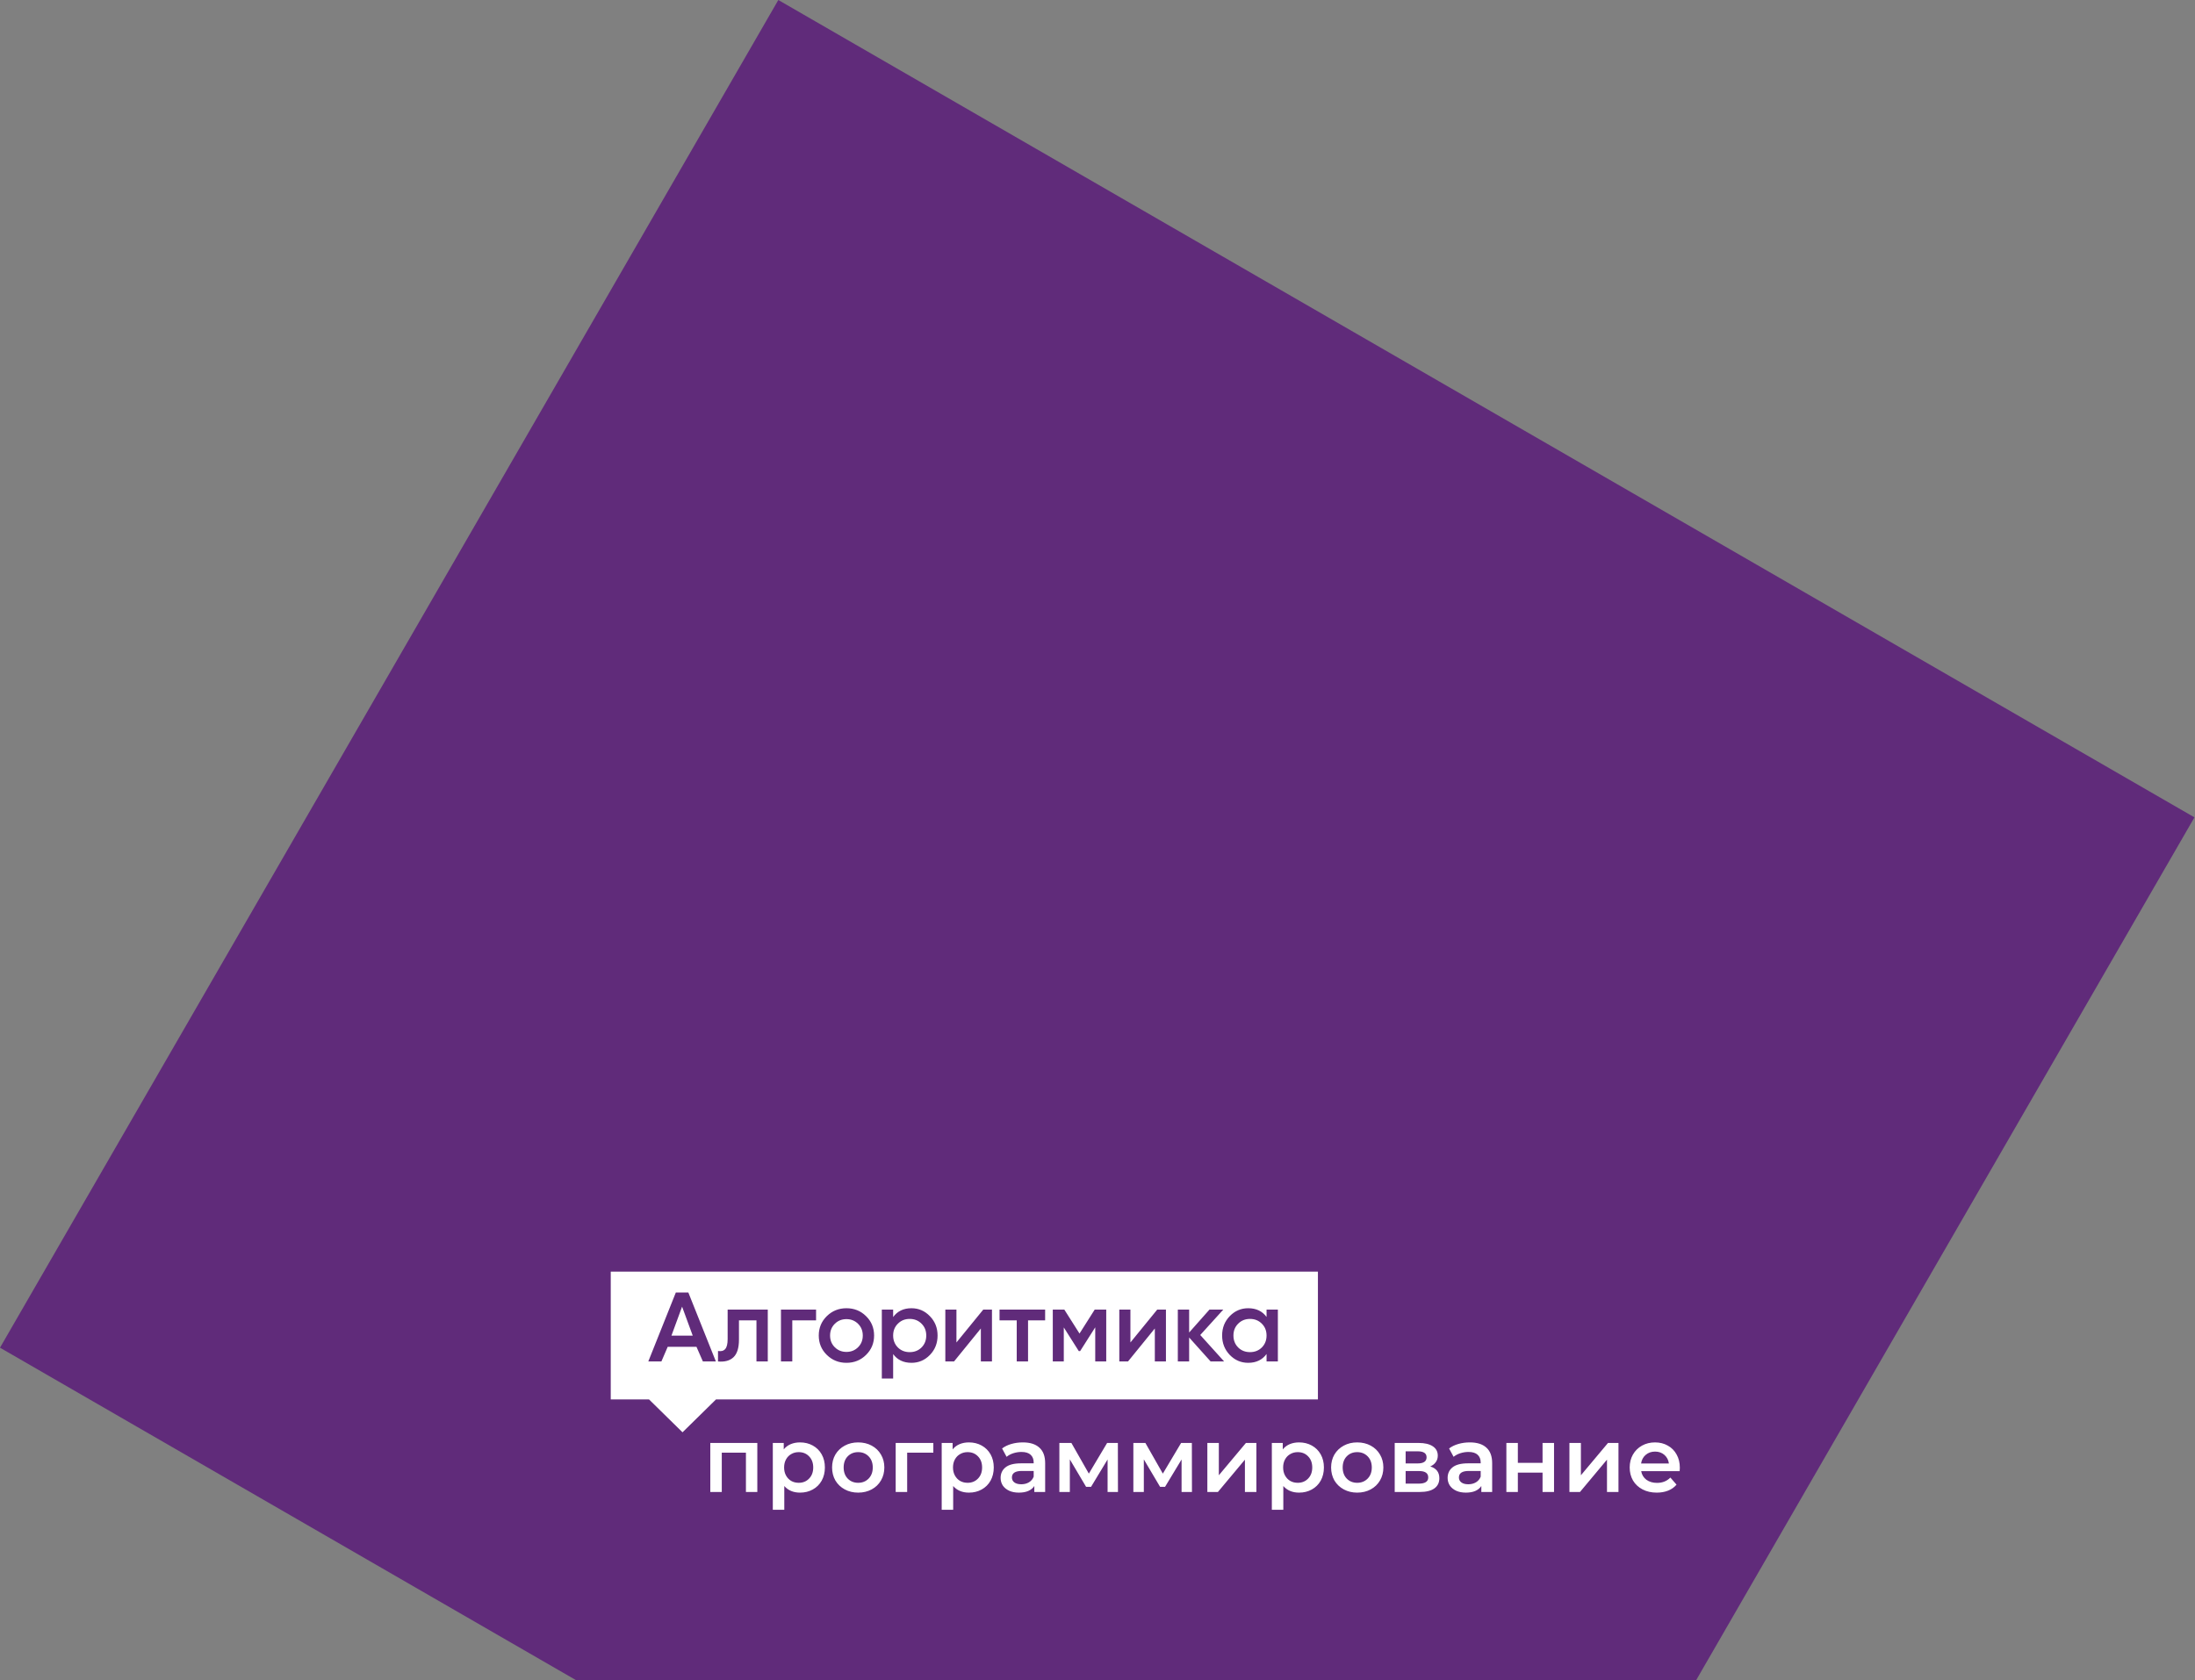
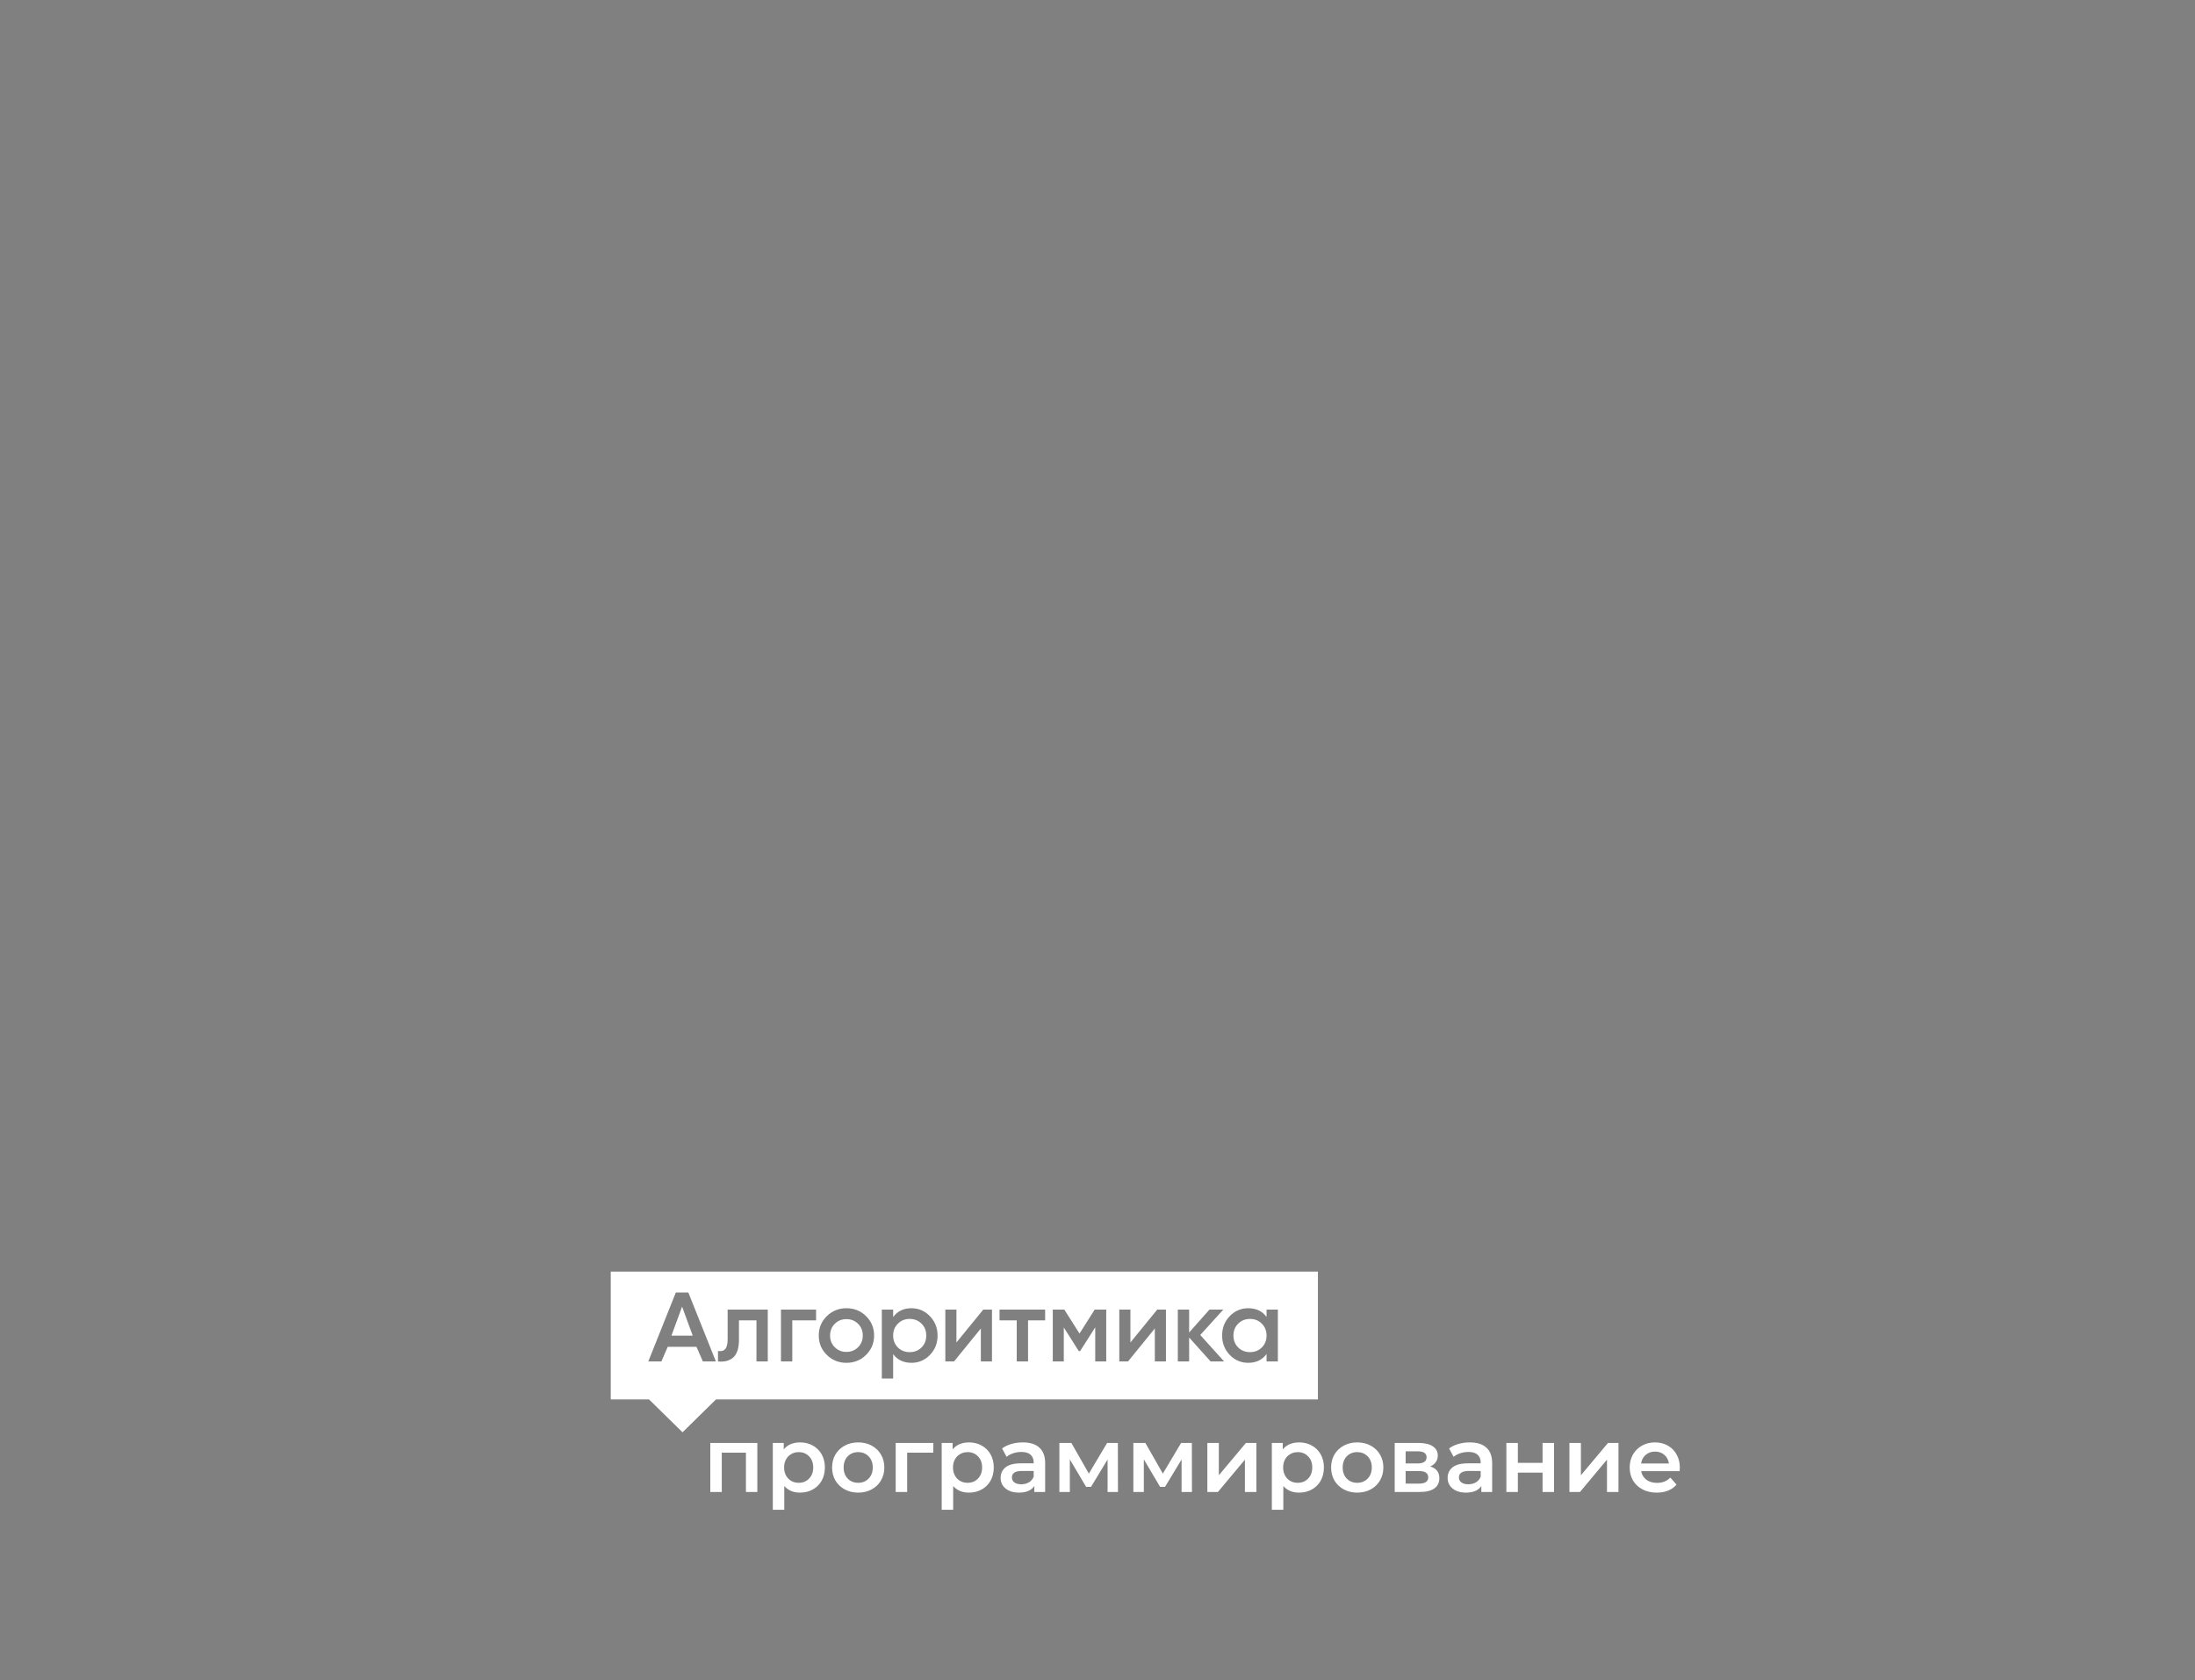
<svg xmlns="http://www.w3.org/2000/svg" width="478" height="366" viewBox="0 0 478 366" fill="none">
  <rect x="0" y="0" width="478" height="366" fill="#808080" stroke="none" />
-   <path fill-rule="evenodd" clip-rule="evenodd" d="M169.493 0L0 293.57L125.418 365.98H369.376L477.879 178.047L169.493 0Z" fill="#602B7A" />
  <path d="M164.92 314.32V325H162.44V316.44H157.18V325H154.68V314.32H164.92ZM174.213 314.2C175.253 314.2 176.18 314.427 176.993 314.88C177.82 315.333 178.467 315.973 178.933 316.8C179.4 317.627 179.633 318.58 179.633 319.66C179.633 320.74 179.4 321.7 178.933 322.54C178.467 323.367 177.82 324.007 176.993 324.46C176.18 324.913 175.253 325.14 174.213 325.14C172.773 325.14 171.633 324.66 170.793 323.7V328.88H168.293V314.32H170.673V315.72C171.087 315.213 171.593 314.833 172.193 314.58C172.807 314.327 173.48 314.2 174.213 314.2ZM173.933 323C174.853 323 175.607 322.693 176.193 322.08C176.793 321.467 177.093 320.66 177.093 319.66C177.093 318.66 176.793 317.853 176.193 317.24C175.607 316.627 174.853 316.32 173.933 316.32C173.333 316.32 172.793 316.46 172.313 316.74C171.833 317.007 171.453 317.393 171.173 317.9C170.893 318.407 170.753 318.993 170.753 319.66C170.753 320.327 170.893 320.913 171.173 321.42C171.453 321.927 171.833 322.32 172.313 322.6C172.793 322.867 173.333 323 173.933 323ZM186.881 325.14C185.801 325.14 184.828 324.907 183.961 324.44C183.095 323.973 182.415 323.327 181.921 322.5C181.441 321.66 181.201 320.713 181.201 319.66C181.201 318.607 181.441 317.667 181.921 316.84C182.415 316.013 183.095 315.367 183.961 314.9C184.828 314.433 185.801 314.2 186.881 314.2C187.975 314.2 188.955 314.433 189.821 314.9C190.688 315.367 191.361 316.013 191.841 316.84C192.335 317.667 192.581 318.607 192.581 319.66C192.581 320.713 192.335 321.66 191.841 322.5C191.361 323.327 190.688 323.973 189.821 324.44C188.955 324.907 187.975 325.14 186.881 325.14ZM186.881 323C187.801 323 188.561 322.693 189.161 322.08C189.761 321.467 190.061 320.66 190.061 319.66C190.061 318.66 189.761 317.853 189.161 317.24C188.561 316.627 187.801 316.32 186.881 316.32C185.961 316.32 185.201 316.627 184.601 317.24C184.015 317.853 183.721 318.66 183.721 319.66C183.721 320.66 184.015 321.467 184.601 322.08C185.201 322.693 185.961 323 186.881 323ZM203.251 316.44H197.551V325H195.051V314.32H203.251V316.44ZM210.991 314.2C212.031 314.2 212.957 314.427 213.771 314.88C214.597 315.333 215.244 315.973 215.711 316.8C216.177 317.627 216.411 318.58 216.411 319.66C216.411 320.74 216.177 321.7 215.711 322.54C215.244 323.367 214.597 324.007 213.771 324.46C212.957 324.913 212.031 325.14 210.991 325.14C209.551 325.14 208.411 324.66 207.571 323.7V328.88H205.071V314.32H207.451V315.72C207.864 315.213 208.371 314.833 208.971 314.58C209.584 314.327 210.257 314.2 210.991 314.2ZM210.711 323C211.631 323 212.384 322.693 212.971 322.08C213.571 321.467 213.871 320.66 213.871 319.66C213.871 318.66 213.571 317.853 212.971 317.24C212.384 316.627 211.631 316.32 210.711 316.32C210.111 316.32 209.571 316.46 209.091 316.74C208.611 317.007 208.231 317.393 207.951 317.9C207.671 318.407 207.531 318.993 207.531 319.66C207.531 320.327 207.671 320.913 207.951 321.42C208.231 321.927 208.611 322.32 209.091 322.6C209.571 322.867 210.111 323 210.711 323ZM222.742 314.2C224.315 314.2 225.515 314.58 226.342 315.34C227.182 316.087 227.602 317.22 227.602 318.74V325H225.242V323.7C224.935 324.167 224.495 324.527 223.922 324.78C223.362 325.02 222.682 325.14 221.882 325.14C221.082 325.14 220.382 325.007 219.782 324.74C219.182 324.46 218.715 324.08 218.382 323.6C218.062 323.107 217.902 322.553 217.902 321.94C217.902 320.98 218.255 320.213 218.962 319.64C219.682 319.053 220.809 318.76 222.342 318.76H225.102V318.6C225.102 317.853 224.875 317.28 224.422 316.88C223.982 316.48 223.322 316.28 222.442 316.28C221.842 316.28 221.249 316.373 220.662 316.56C220.089 316.747 219.602 317.007 219.202 317.34L218.222 315.52C218.782 315.093 219.455 314.767 220.242 314.54C221.029 314.313 221.862 314.2 222.742 314.2ZM222.402 323.32C223.029 323.32 223.582 323.18 224.062 322.9C224.555 322.607 224.902 322.193 225.102 321.66V320.42H222.522C221.082 320.42 220.362 320.893 220.362 321.84C220.362 322.293 220.542 322.653 220.902 322.92C221.262 323.187 221.762 323.32 222.402 323.32ZM241.196 325V317.92L237.596 323.88H236.516L232.976 317.9V325H230.696V314.32H233.316L237.116 321L241.096 314.32H243.436L243.456 325H241.196ZM257.309 325V317.92L253.709 323.88H252.629L249.089 317.9V325H246.809V314.32H249.429L253.229 321L257.209 314.32H259.549L259.569 325H257.309ZM262.922 314.32H265.422V321.36L271.322 314.32H273.602V325H271.102V317.96L265.222 325H262.922V314.32ZM282.885 314.2C283.925 314.2 284.852 314.427 285.665 314.88C286.492 315.333 287.138 315.973 287.605 316.8C288.072 317.627 288.305 318.58 288.305 319.66C288.305 320.74 288.072 321.7 287.605 322.54C287.138 323.367 286.492 324.007 285.665 324.46C284.852 324.913 283.925 325.14 282.885 325.14C281.445 325.14 280.305 324.66 279.465 323.7V328.88H276.965V314.32H279.345V315.72C279.758 315.213 280.265 314.833 280.865 314.58C281.478 314.327 282.152 314.2 282.885 314.2ZM282.605 323C283.525 323 284.278 322.693 284.865 322.08C285.465 321.467 285.765 320.66 285.765 319.66C285.765 318.66 285.465 317.853 284.865 317.24C284.278 316.627 283.525 316.32 282.605 316.32C282.005 316.32 281.465 316.46 280.985 316.74C280.505 317.007 280.125 317.393 279.845 317.9C279.565 318.407 279.425 318.993 279.425 319.66C279.425 320.327 279.565 320.913 279.845 321.42C280.125 321.927 280.505 322.32 280.985 322.6C281.465 322.867 282.005 323 282.605 323ZM295.553 325.14C294.473 325.14 293.5 324.907 292.633 324.44C291.767 323.973 291.087 323.327 290.593 322.5C290.113 321.66 289.873 320.713 289.873 319.66C289.873 318.607 290.113 317.667 290.593 316.84C291.087 316.013 291.767 315.367 292.633 314.9C293.5 314.433 294.473 314.2 295.553 314.2C296.647 314.2 297.627 314.433 298.493 314.9C299.36 315.367 300.033 316.013 300.513 316.84C301.007 317.667 301.253 318.607 301.253 319.66C301.253 320.713 301.007 321.66 300.513 322.5C300.033 323.327 299.36 323.973 298.493 324.44C297.627 324.907 296.647 325.14 295.553 325.14ZM295.553 323C296.473 323 297.233 322.693 297.833 322.08C298.433 321.467 298.733 320.66 298.733 319.66C298.733 318.66 298.433 317.853 297.833 317.24C297.233 316.627 296.473 316.32 295.553 316.32C294.633 316.32 293.873 316.627 293.273 317.24C292.687 317.853 292.393 318.66 292.393 319.66C292.393 320.66 292.687 321.467 293.273 322.08C293.873 322.693 294.633 323 295.553 323ZM311.463 319.44C312.783 319.84 313.443 320.693 313.443 322C313.443 322.96 313.083 323.7 312.363 324.22C311.643 324.74 310.576 325 309.163 325H303.723V314.32H308.943C310.25 314.32 311.27 314.56 312.003 315.04C312.736 315.52 313.103 316.2 313.103 317.08C313.103 317.627 312.956 318.1 312.663 318.5C312.383 318.9 311.983 319.213 311.463 319.44ZM306.103 318.78H308.723C310.016 318.78 310.663 318.333 310.663 317.44C310.663 316.573 310.016 316.14 308.723 316.14H306.103V318.78ZM308.963 323.18C310.336 323.18 311.023 322.733 311.023 321.84C311.023 321.373 310.863 321.027 310.543 320.8C310.223 320.56 309.723 320.44 309.043 320.44H306.103V323.18H308.963ZM320.086 314.2C321.659 314.2 322.859 314.58 323.686 315.34C324.526 316.087 324.946 317.22 324.946 318.74V325H322.586V323.7C322.279 324.167 321.839 324.527 321.266 324.78C320.706 325.02 320.026 325.14 319.226 325.14C318.426 325.14 317.726 325.007 317.126 324.74C316.526 324.46 316.059 324.08 315.726 323.6C315.406 323.107 315.246 322.553 315.246 321.94C315.246 320.98 315.599 320.213 316.306 319.64C317.026 319.053 318.152 318.76 319.686 318.76H322.446V318.6C322.446 317.853 322.219 317.28 321.766 316.88C321.326 316.48 320.666 316.28 319.786 316.28C319.186 316.28 318.592 316.373 318.006 316.56C317.432 316.747 316.946 317.007 316.546 317.34L315.566 315.52C316.126 315.093 316.799 314.767 317.586 314.54C318.372 314.313 319.206 314.2 320.086 314.2ZM319.746 323.32C320.372 323.32 320.926 323.18 321.406 322.9C321.899 322.607 322.246 322.193 322.446 321.66V320.42H319.866C318.426 320.42 317.706 320.893 317.706 321.84C317.706 322.293 317.886 322.653 318.246 322.92C318.606 323.187 319.106 323.32 319.746 323.32ZM328.039 314.32H330.539V318.66H335.919V314.32H338.419V325H335.919V320.78H330.539V325H328.039V314.32ZM341.77 314.32H344.27V321.36L350.17 314.32H352.45V325H349.95V317.96L344.07 325H341.77V314.32ZM365.813 319.72C365.813 319.893 365.799 320.14 365.773 320.46H357.393C357.539 321.247 357.919 321.873 358.533 322.34C359.159 322.793 359.933 323.02 360.853 323.02C362.026 323.02 362.993 322.633 363.753 321.86L365.093 323.4C364.613 323.973 364.006 324.407 363.273 324.7C362.539 324.993 361.713 325.14 360.793 325.14C359.619 325.14 358.586 324.907 357.693 324.44C356.799 323.973 356.106 323.327 355.613 322.5C355.133 321.66 354.893 320.713 354.893 319.66C354.893 318.62 355.126 317.687 355.593 316.86C356.073 316.02 356.733 315.367 357.573 314.9C358.413 314.433 359.359 314.2 360.413 314.2C361.453 314.2 362.379 314.433 363.193 314.9C364.019 315.353 364.659 316 365.113 316.84C365.579 317.667 365.813 318.627 365.813 319.72ZM360.413 316.2C359.613 316.2 358.933 316.44 358.373 316.92C357.826 317.387 357.493 318.013 357.373 318.8H363.433C363.326 318.027 362.999 317.4 362.453 316.92C361.906 316.44 361.226 316.2 360.413 316.2Z" fill="white" />
  <path d="M150.853 290.942L148.536 284.628L146.219 290.942H150.853Z" fill="white" />
  <path d="M181.792 293.473C182.476 294.151 183.321 294.49 184.325 294.49C185.329 294.49 186.173 294.151 186.858 293.473C187.543 292.795 187.885 291.944 187.885 290.919C187.885 289.894 187.543 289.043 186.858 288.365C186.173 287.687 185.329 287.347 184.325 287.347C183.321 287.347 182.476 287.687 181.792 288.365C181.107 289.043 180.765 289.894 180.765 290.919C180.765 291.944 181.107 292.795 181.792 293.473Z" fill="white" />
  <path d="M198.104 294.536C197.069 294.536 196.209 294.196 195.525 293.518C194.84 292.825 194.498 291.959 194.498 290.919C194.498 289.879 194.84 289.02 195.525 288.342C196.209 287.649 197.069 287.302 198.104 287.302C199.138 287.302 199.998 287.649 200.682 288.342C201.367 289.02 201.709 289.879 201.709 290.919C201.709 291.959 201.367 292.825 200.682 293.518C199.998 294.196 199.138 294.536 198.104 294.536Z" fill="white" />
  <path d="M272.209 294.536C271.174 294.536 270.315 294.196 269.63 293.518C268.945 292.825 268.603 291.959 268.603 290.919C268.603 289.879 268.945 289.02 269.63 288.342C270.315 287.649 271.174 287.302 272.209 287.302C273.243 287.302 274.103 287.649 274.788 288.342C275.472 289.02 275.815 289.879 275.815 290.919C275.815 291.959 275.472 292.825 274.788 293.518C274.103 294.196 273.243 294.536 272.209 294.536Z" fill="white" />
  <path fill-rule="evenodd" clip-rule="evenodd" d="M133 277H287V304.838H155.922L148.63 312L141.338 304.838H133V277ZM153.067 296.57L151.671 293.383H145.402L144.03 296.57H141.177L147.173 281.55H149.899L155.896 296.57H153.067ZM184.325 296.864C182.651 296.864 181.229 296.291 180.057 295.146C178.886 294.001 178.3 292.592 178.3 290.919C178.3 289.246 178.886 287.837 180.057 286.692C181.229 285.547 182.651 284.974 184.325 284.974C186.014 284.974 187.436 285.547 188.592 286.692C189.764 287.837 190.35 289.246 190.35 290.919C190.35 292.592 189.764 294.001 188.592 295.146C187.436 296.291 186.014 296.864 184.325 296.864ZM167.197 296.57V285.268H158.457V291.71C158.457 292.735 158.282 293.451 157.932 293.857C157.582 294.264 157.057 294.407 156.357 294.287V296.57C157.818 296.705 158.944 296.397 159.735 295.643C160.526 294.89 160.922 293.616 160.922 291.823V287.619H164.733V296.57H167.197ZM177.714 287.619V285.268H170.069V296.57H172.534V287.619H177.714ZM202.508 286.715C201.397 285.554 200.059 284.974 198.492 284.974C196.757 284.974 195.426 285.615 194.498 286.895V285.268H192.033V300.288H194.498V294.965C195.426 296.231 196.757 296.864 198.492 296.864C200.059 296.864 201.397 296.291 202.508 295.146C203.619 294.001 204.174 292.592 204.174 290.919C204.174 289.261 203.619 287.86 202.508 286.715ZM214.124 285.268H216.018V296.57H213.599V289.382L207.757 296.57H205.863V285.268H208.282V292.433L214.124 285.268ZM227.595 287.619V285.268H217.668V287.619H221.411V296.57H223.876V287.619H227.595ZM240.902 285.268V296.57H238.506V289.133L235.219 294.309H234.923L231.659 289.156V296.57H229.263V285.268H231.774L235.083 290.489L238.392 285.268H240.902ZM253.904 285.268H252.01L246.168 292.433V285.268H243.749V296.57H245.643L251.485 289.382V296.57H253.904V285.268ZM266.578 296.57H263.635L258.956 291.348V296.57H256.492V285.268H258.956V290.263L263.384 285.268H266.396L261.375 290.806L266.578 296.57ZM278.279 285.268H275.815V286.873C274.887 285.607 273.555 284.974 271.821 284.974C270.254 284.974 268.915 285.547 267.804 286.692C266.694 287.837 266.139 289.246 266.139 290.919C266.139 292.577 266.694 293.985 267.804 295.146C268.915 296.291 270.254 296.864 271.821 296.864C273.555 296.864 274.887 296.223 275.815 294.942V296.57H278.279V285.268Z" fill="white" />
</svg>